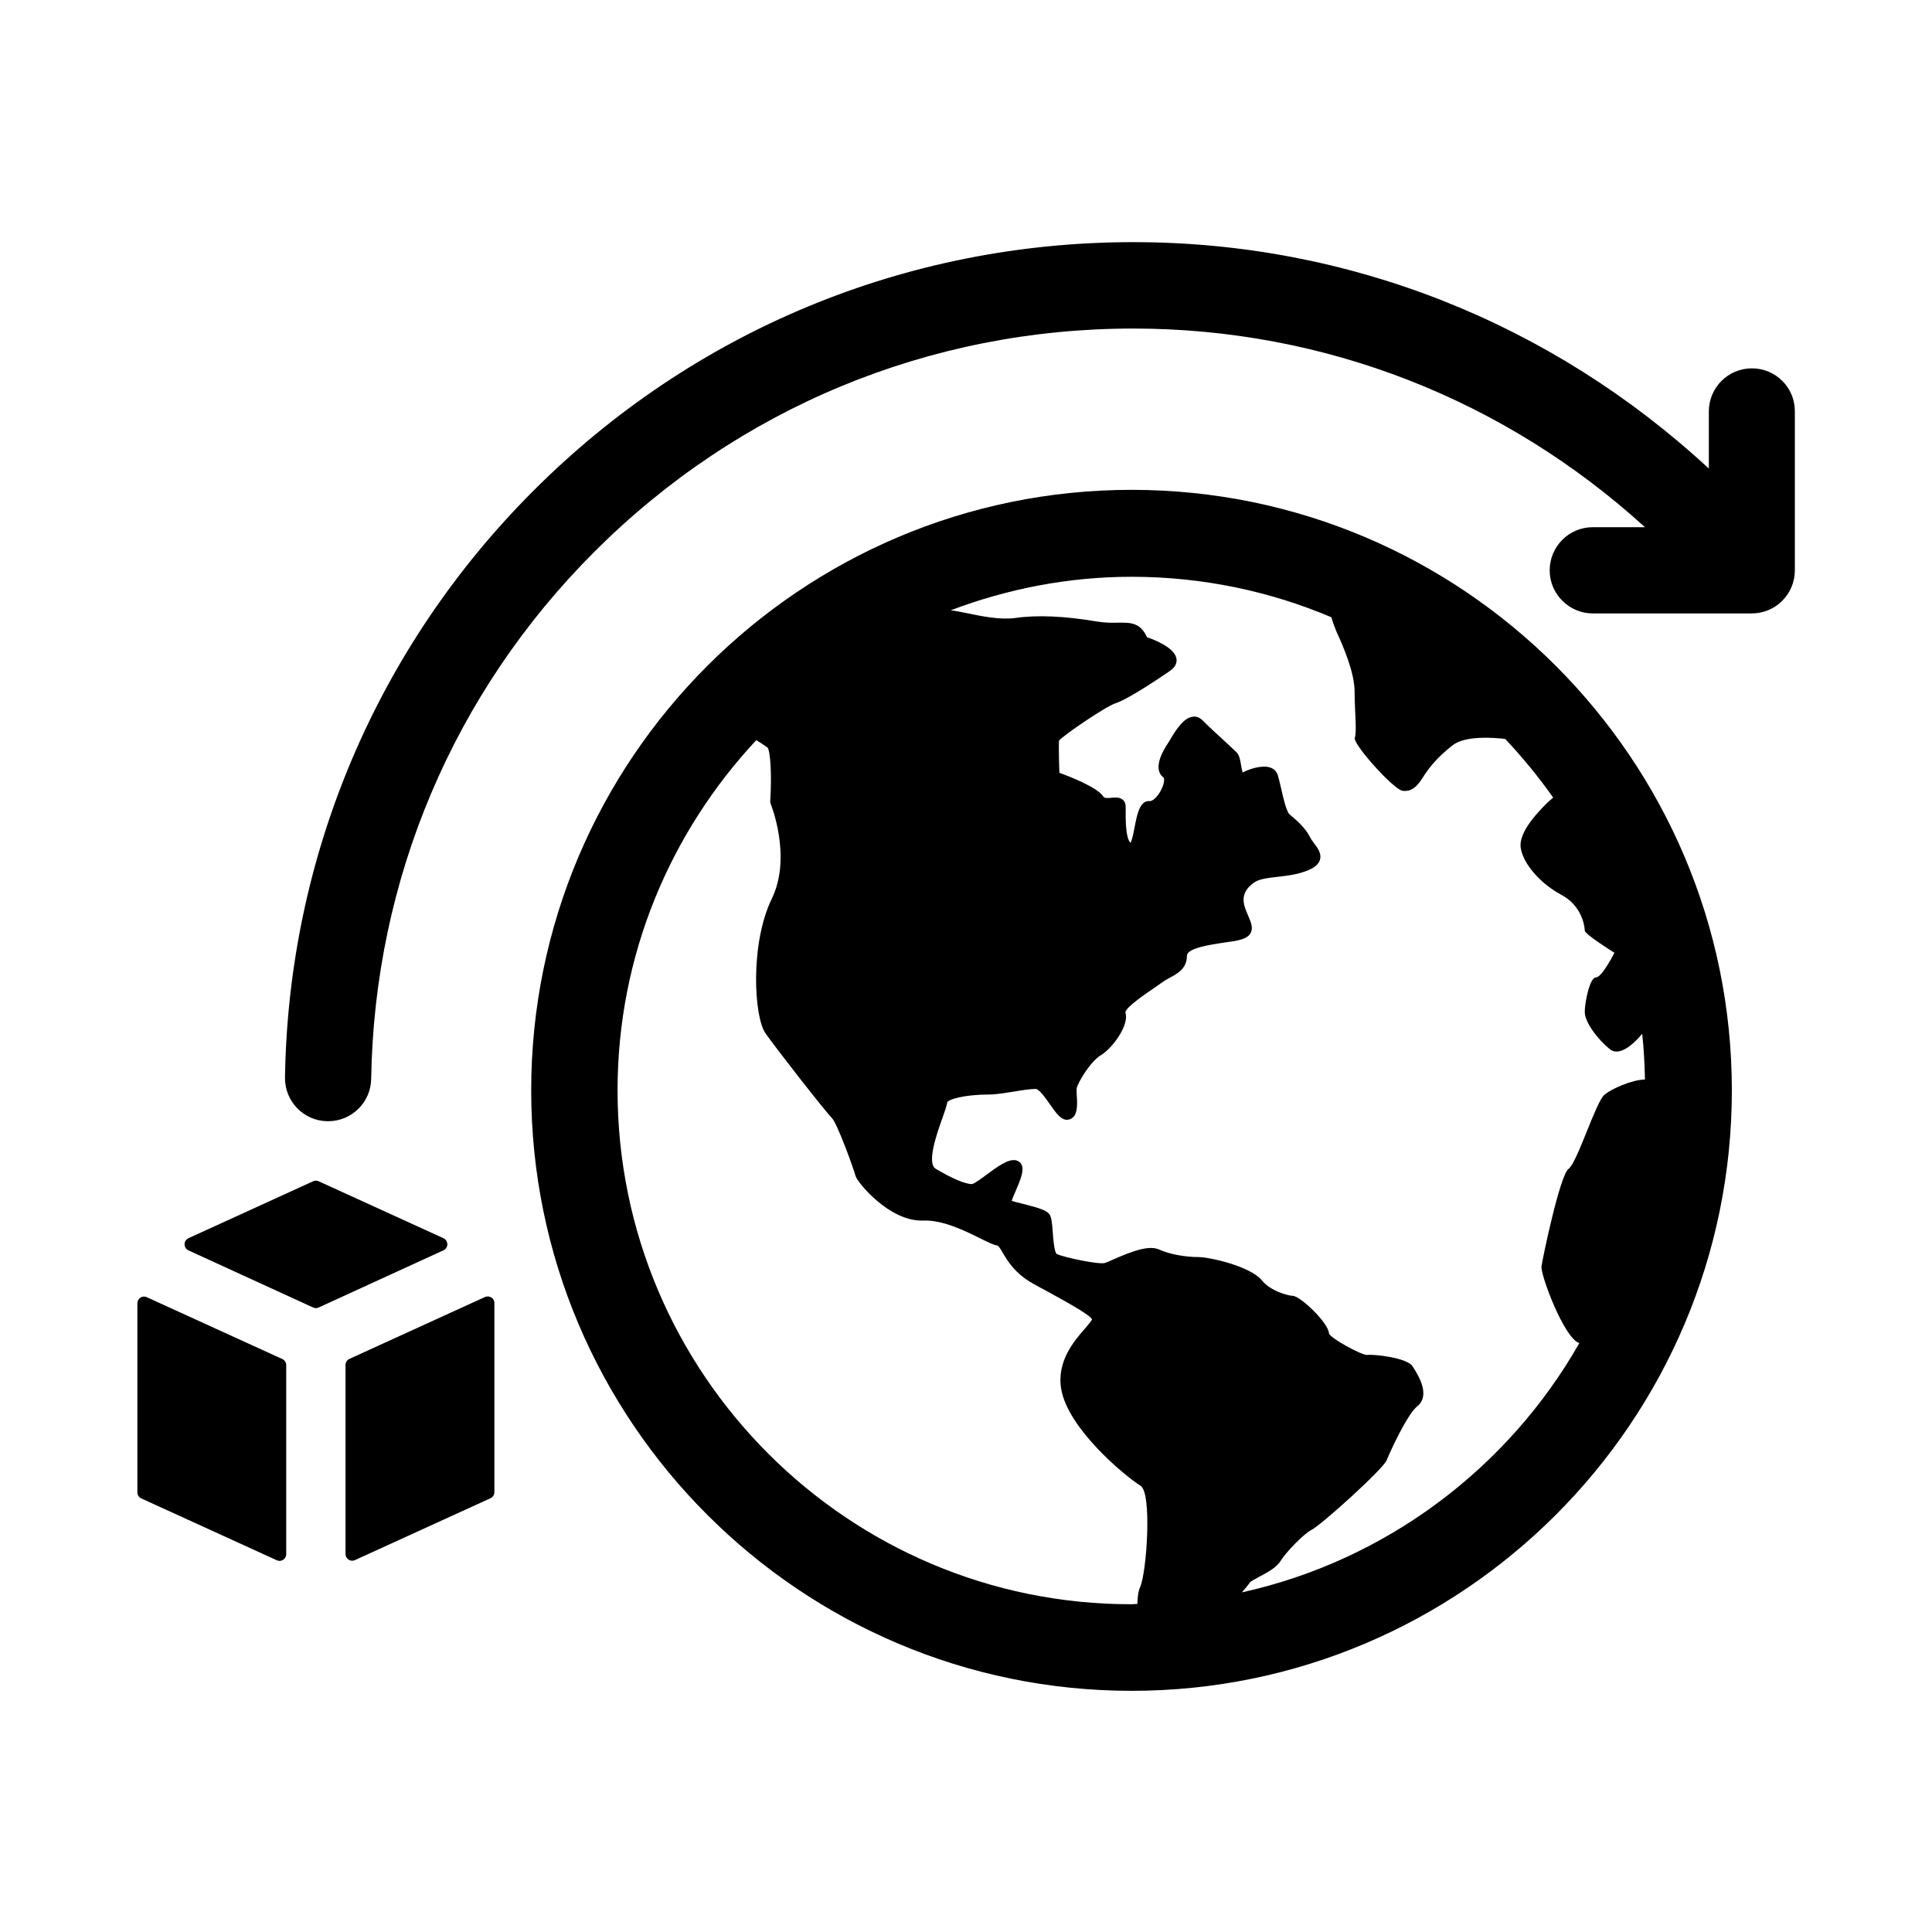
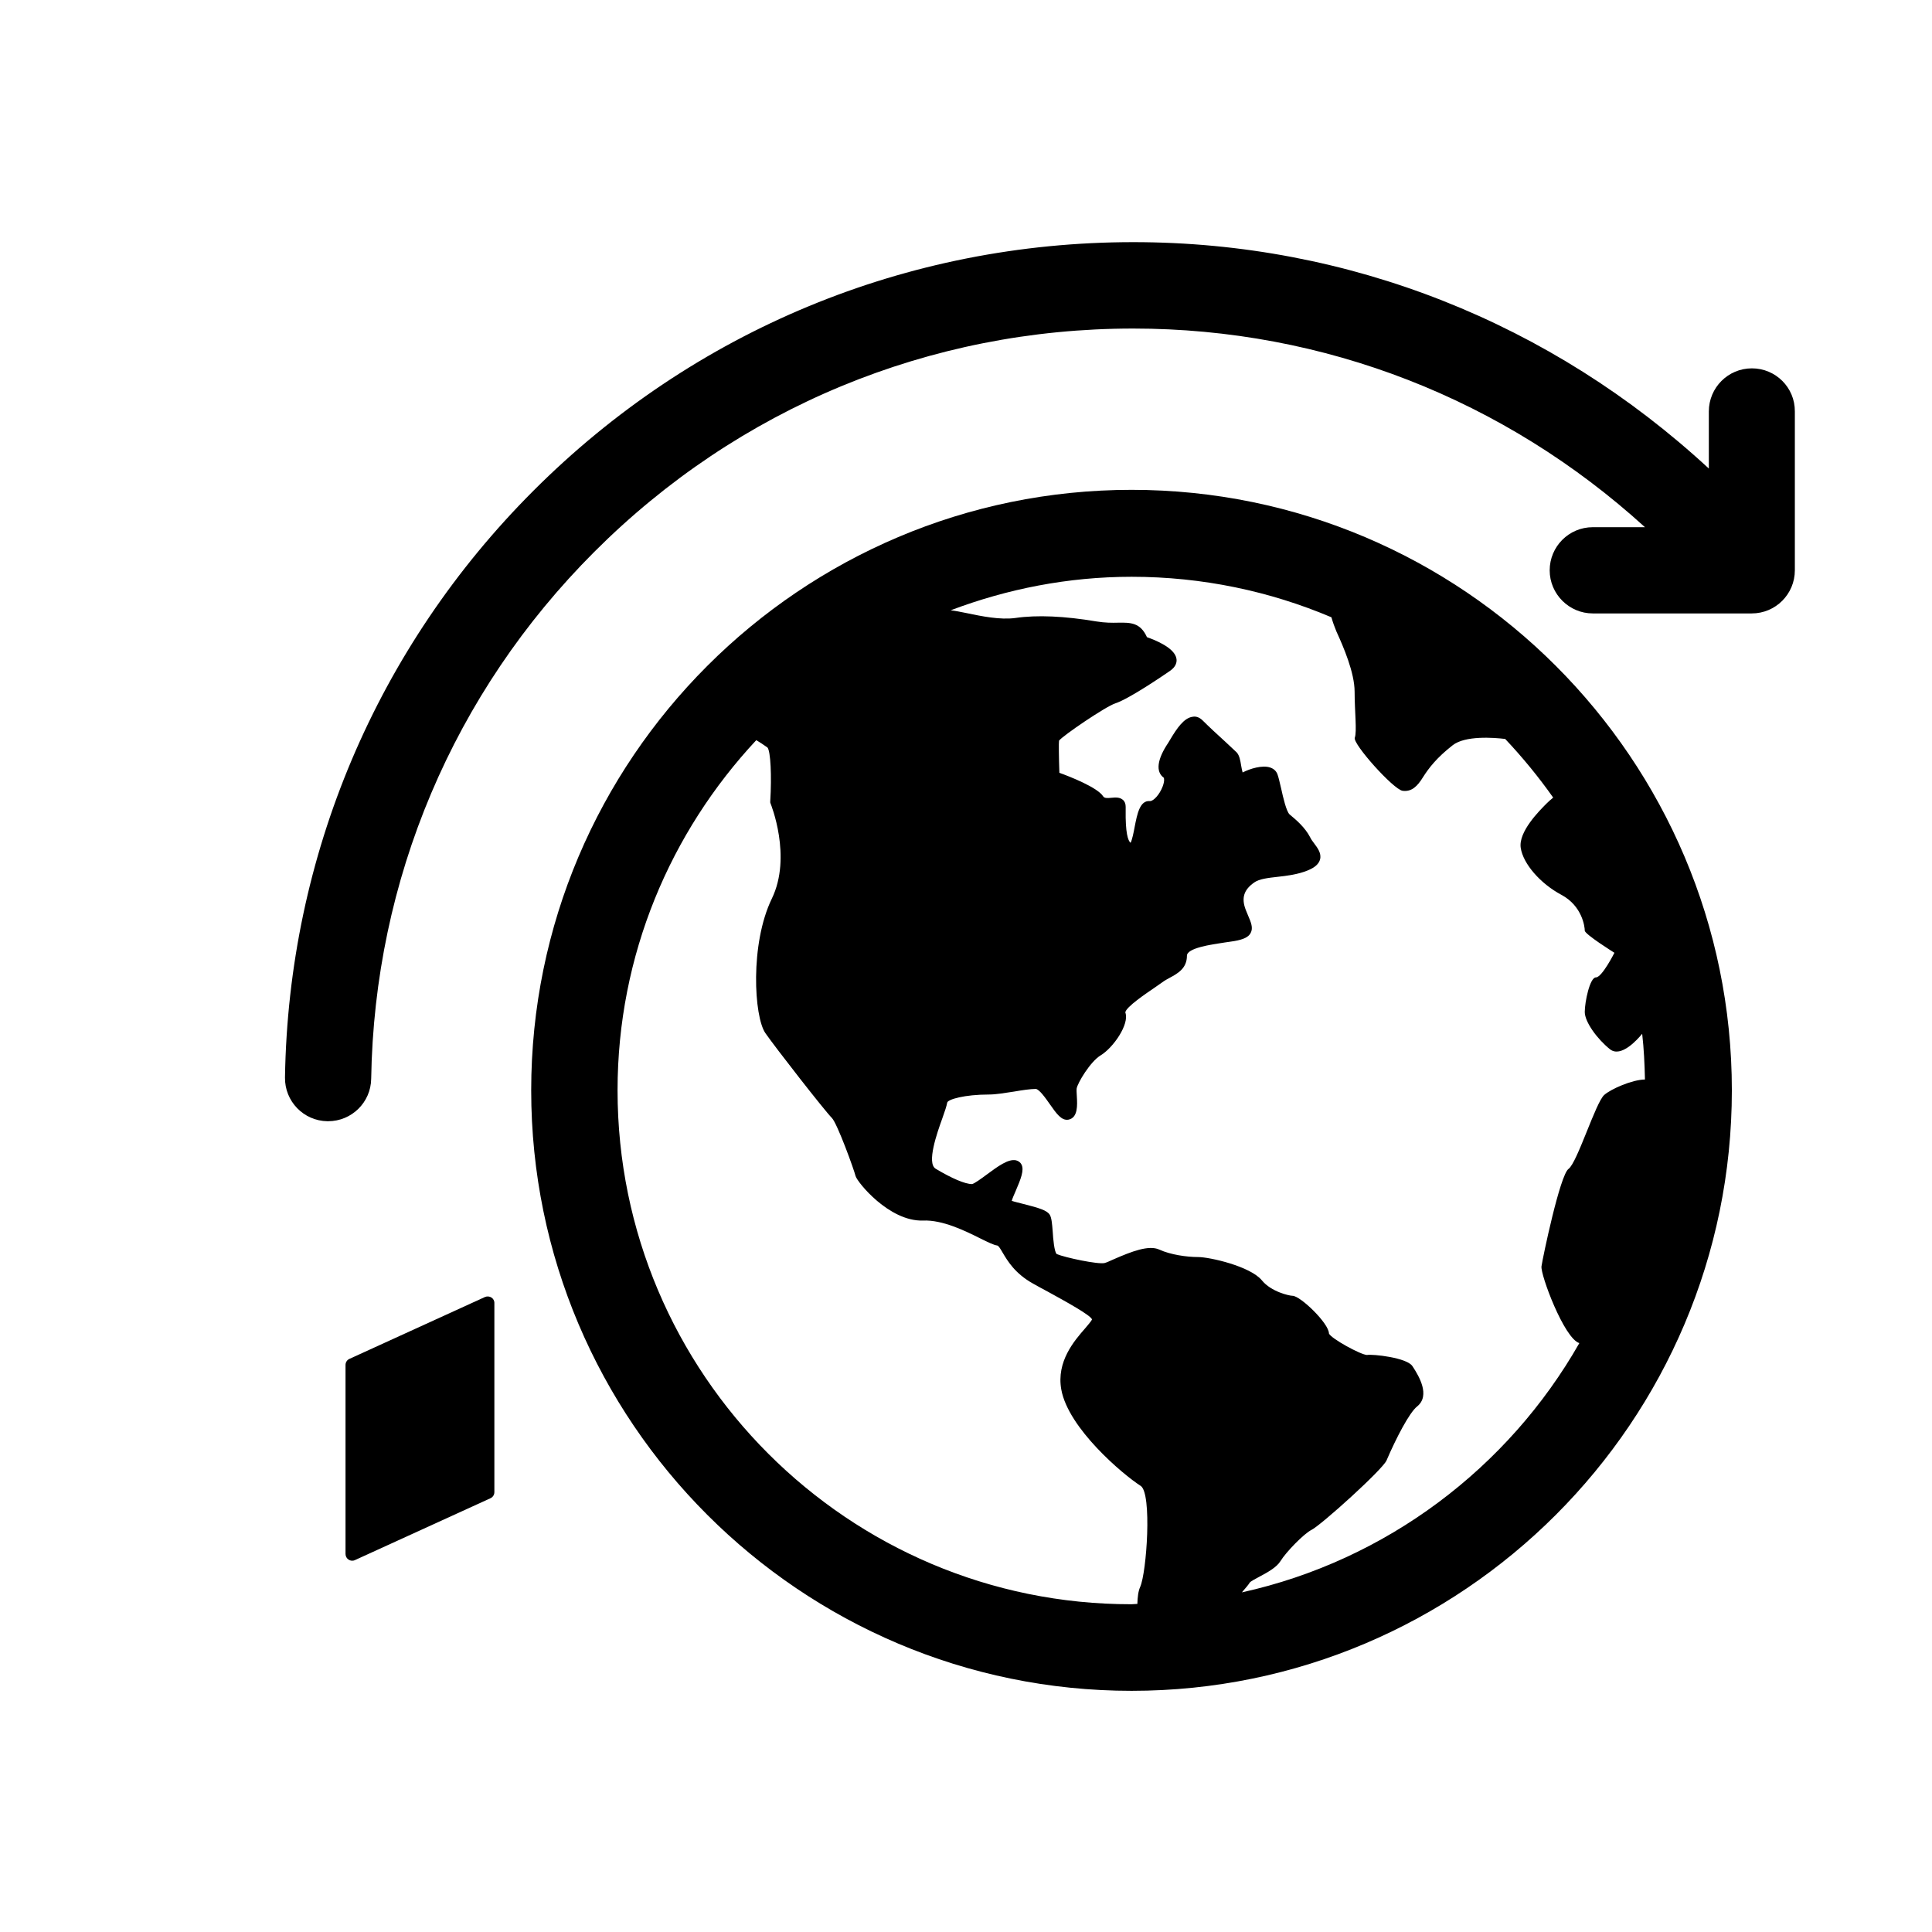
<svg xmlns="http://www.w3.org/2000/svg" width="500" zoomAndPan="magnify" viewBox="0 0 375 375" height="500" preserveAspectRatio="xMidYMid meet" version="1.0">
  <defs>
    <clipPath id="abe433ae49">
      <path d="M 103 95 L 337 95 L 337 328.219 L 103 328.219 Z M 103 95 " clip-rule="nonzero" />
    </clipPath>
    <clipPath id="fe687f25bd">
      <path d="M 55 47 L 348.414 47 L 348.414 218 L 55 218 Z M 55 47 " clip-rule="nonzero" />
    </clipPath>
    <clipPath id="a866edf322">
-       <path d="M 26.664 251 L 56 251 L 56 303 L 26.664 303 Z M 26.664 251 " clip-rule="nonzero" />
-     </clipPath>
+       </clipPath>
  </defs>
  <g clip-path="url(#abe433ae49)">
    <path fill="#000000" d="M 219.645 95.078 C 155.398 95.078 103.105 147.359 103.105 211.633 C 103.105 275.906 155.363 328.188 219.645 328.188 C 283.926 328.188 336.152 275.906 336.152 211.633 C 336.152 147.359 283.895 95.078 219.645 95.078 Z M 119.867 211.633 C 119.867 185.375 130.133 161.52 146.793 143.664 C 147.438 144.039 148.148 144.512 148.961 145.09 C 149.57 145.766 149.809 150.578 149.504 155.559 L 149.504 155.762 L 149.57 155.965 C 149.605 156.066 153.77 166.266 149.809 174.43 C 145.543 183.238 146.355 197.336 148.555 200.52 C 150.453 203.266 160.07 215.598 161.461 216.988 C 162.508 218.035 165.762 227.016 166.066 228.27 C 166.371 229.422 172.566 237.113 179.141 236.91 C 182.965 236.738 187.402 238.941 190.316 240.398 C 191.84 241.145 192.855 241.652 193.566 241.754 C 193.836 241.789 194.242 242.5 194.617 243.145 C 195.566 244.738 196.988 247.176 200.508 249.141 C 201.457 249.684 202.473 250.227 203.422 250.734 C 206.879 252.633 211.617 255.238 211.957 256.086 C 211.891 256.359 211.18 257.172 210.637 257.816 C 208.535 260.219 205.016 264.254 205.996 269.707 C 207.352 277.23 217.918 286.176 221.406 288.41 C 223.641 289.867 222.559 305.25 221.305 308.027 C 220.934 308.84 220.797 310.027 220.762 311.316 C 220.391 311.316 220.02 311.383 219.645 311.383 C 164.645 311.449 119.867 266.66 119.867 211.633 Z M 241.051 309.078 C 241.797 308.23 242.406 307.488 242.574 307.18 C 242.742 306.945 243.691 306.438 244.402 306.062 C 245.996 305.215 247.789 304.234 248.535 303.016 C 249.617 301.254 253.074 297.695 254.562 296.949 C 256.461 296 268.383 285.227 269.129 283.465 C 270.988 279.129 273.562 274.18 275.055 272.996 C 277.73 270.859 275.293 266.965 274.375 265.508 L 274.172 265.203 C 273.156 263.508 266.383 262.797 265.332 263 C 264.113 262.965 258.355 259.812 257.949 258.832 C 257.949 256.867 252.395 251.512 250.871 251.512 C 250.262 251.512 246.738 250.734 244.945 248.531 C 242.711 245.785 234.785 243.992 232.551 243.992 C 230.383 243.992 227.199 243.551 224.996 242.535 C 222.965 241.621 219.645 242.906 216.156 244.43 C 215.41 244.77 214.801 245.043 214.43 245.145 C 213.246 245.48 206.707 244.094 205.117 243.414 C 204.641 243.043 204.406 240.398 204.336 239.113 C 204.203 237.383 204.102 236.367 203.762 235.793 C 203.254 234.945 201.73 234.469 198.648 233.691 C 197.867 233.488 196.852 233.25 196.379 233.082 C 196.512 232.605 196.852 231.828 197.121 231.219 C 198.172 228.777 198.816 227.117 198.273 226.035 C 198.07 225.625 197.699 225.355 197.223 225.219 C 195.699 224.883 193.668 226.406 191.5 228 C 190.551 228.711 189.062 229.793 188.656 229.828 C 187.336 229.828 184.762 228.742 181.609 226.848 C 179.816 225.762 181.883 219.902 182.898 217.09 C 183.406 215.664 183.746 214.648 183.848 214.039 C 183.914 213.395 187.199 212.445 191.977 212.445 C 193.297 212.445 195.09 212.141 196.852 211.871 C 198.41 211.598 200.035 211.363 201.02 211.363 C 201.695 211.363 202.98 213.191 203.762 214.309 C 205.047 216.141 206.031 217.562 207.387 217.324 C 209.246 216.953 209.113 214.512 209.012 212.785 C 208.977 212.211 208.941 211.598 208.977 211.293 C 209.145 210.211 211.617 206.078 213.617 204.855 C 216.055 203.398 219.273 198.793 218.426 196.523 C 218.461 195.504 222.66 192.691 224.047 191.746 C 224.691 191.305 225.234 190.93 225.605 190.66 C 226.047 190.32 226.555 190.051 227.062 189.777 C 228.555 188.965 230.383 187.984 230.383 185.512 C 230.383 184.02 234.988 183.34 237.73 182.934 C 238.375 182.832 238.984 182.766 239.559 182.664 C 241.355 182.359 242.336 181.883 242.742 181.105 C 243.285 180.121 242.812 179.004 242.27 177.75 C 242.102 177.379 241.965 177.004 241.797 176.598 C 240.914 174.297 241.422 172.703 243.453 171.281 C 244.402 170.602 246.129 170.398 247.961 170.195 C 249.82 169.992 251.957 169.723 253.852 168.941 C 255.242 168.367 255.984 167.688 256.223 166.809 C 256.527 165.621 255.75 164.605 255.07 163.691 C 254.801 163.316 254.496 162.945 254.328 162.57 C 253.312 160.574 251.516 159.082 250.332 158.098 C 249.688 157.559 249.043 154.746 248.672 153.051 C 248.398 151.934 248.195 150.949 247.961 150.305 C 247.723 149.664 247.25 149.223 246.57 148.984 C 245.012 148.441 242.574 149.223 241.188 149.934 C 241.086 149.594 240.984 149.02 240.914 148.645 C 240.746 147.594 240.574 146.613 240.035 146.035 C 239.66 145.664 238.848 144.918 237.867 144.004 C 236.41 142.684 234.617 141.023 233.43 139.836 C 232.719 139.125 232.008 139.023 231.5 139.125 C 229.805 139.328 228.418 141.395 227.164 143.496 C 226.996 143.766 226.859 144.004 226.758 144.172 C 224.59 147.391 224.285 149.797 225.879 150.949 C 225.945 151.02 226.082 151.559 225.676 152.645 C 225.062 154.27 223.879 155.488 223.234 155.488 C 223.203 155.488 223.203 155.488 223.203 155.488 C 221.238 155.32 220.73 157.965 220.223 160.574 C 220.051 161.52 219.746 163.047 219.441 163.59 C 218.934 163.18 218.426 161.656 218.492 157.152 L 218.492 156.609 C 218.492 156.031 218.324 155.559 217.953 155.254 C 217.344 154.711 216.496 154.777 215.75 154.848 C 214.801 154.949 214.363 154.914 214.125 154.574 C 213.043 152.848 207.691 150.746 205.625 150 C 205.523 147.121 205.488 144.07 205.555 143.766 C 206.199 142.852 214.598 137.125 216.496 136.516 C 219.172 135.637 225.777 131.129 227.098 130.215 C 228.281 129.402 228.453 128.484 228.352 127.875 C 228.043 125.773 224.285 124.25 222.625 123.676 C 221.34 120.828 219.441 120.828 217.039 120.863 C 215.852 120.895 214.496 120.895 212.84 120.625 C 206.605 119.574 201.289 119.336 197.09 119.949 C 194.109 120.355 190.52 119.609 187.605 119 C 186.422 118.762 185.438 118.559 184.523 118.457 C 195.465 114.324 207.285 111.953 219.645 111.953 C 233.395 111.953 246.504 114.762 258.426 119.812 C 258.695 120.762 259.035 121.711 259.406 122.59 C 260.727 125.469 262.93 130.555 262.93 134.281 C 262.93 138.039 263.402 142.004 262.965 143.191 C 262.523 144.375 270.48 153.254 272.242 153.492 C 274.004 153.727 275.121 152.609 276.207 150.848 C 277.324 149.086 278.848 147.086 281.965 144.648 C 284.402 142.75 289.887 143.156 292.156 143.43 C 295.512 146.984 298.625 150.781 301.473 154.812 C 300.965 155.219 300.523 155.625 300.184 155.965 C 298.762 157.387 294.699 161.453 295.172 164.57 C 295.645 167.688 299 171.516 303.062 173.684 C 307.129 175.852 307.602 179.918 307.602 180.633 C 307.602 181.344 313.359 184.934 313.359 184.934 C 313.359 184.934 310.953 189.711 309.77 189.711 C 308.582 189.711 307.602 194.488 307.602 196.422 C 307.602 198.352 310.008 201.672 312.512 203.672 C 314.645 205.332 317.797 201.809 318.746 200.656 C 319.082 203.57 319.219 206.551 319.285 209.531 C 316.781 209.566 312.715 211.363 311.395 212.516 C 309.734 213.938 306.145 225.66 304.453 226.879 C 302.793 228.066 299.441 244.125 299.203 245.785 C 298.965 247.379 303.605 259.812 306.551 260.695 C 292.801 284.852 269.129 302.879 241.051 309.078 Z M 241.051 309.078 " fill-opacity="1" fill-rule="nonzero" />
  </g>
  <g clip-path="url(#fe687f25bd)">
    <path fill="#000000" d="M 340.047 71.496 C 335.406 71.496 331.684 75.258 331.684 79.863 L 331.684 90.945 C 301.133 62.688 261.812 47 219.984 47 C 175.988 47 134.637 64.145 103.543 95.246 C 73.129 125.672 55.992 166.129 55.316 209.125 C 55.246 213.77 58.941 217.562 63.547 217.629 C 63.578 217.629 63.648 217.629 63.68 217.629 C 68.254 217.629 71.98 213.973 72.047 209.398 C 72.656 170.738 88.031 134.414 115.363 107.105 C 143.305 79.152 180.426 63.77 219.949 63.77 C 257.07 63.77 292.023 77.527 319.285 102.328 L 309.16 102.328 C 304.52 102.328 300.793 106.09 300.793 110.699 C 300.793 115.305 304.555 119.066 309.16 119.066 L 340.012 119.066 C 344.652 119.066 348.379 115.305 348.379 110.699 L 348.379 79.863 C 348.414 75.223 344.652 71.496 340.047 71.496 Z M 340.047 71.496 " fill-opacity="1" fill-rule="nonzero" />
  </g>
  <g clip-path="url(#a866edf322)">
-     <path fill="#000000" d="M 54.773 263.777 L 28.492 251.785 C 27.645 251.379 26.664 252.02 26.664 252.969 L 26.664 289.664 C 26.664 290.172 26.969 290.648 27.441 290.852 L 53.723 302.844 C 54.57 303.25 55.555 302.609 55.555 301.66 L 55.555 264.965 C 55.555 264.457 55.246 263.98 54.773 263.777 Z M 54.773 263.777 " fill-opacity="1" fill-rule="nonzero" />
+     <path fill="#000000" d="M 54.773 263.777 C 27.645 251.379 26.664 252.02 26.664 252.969 L 26.664 289.664 C 26.664 290.172 26.969 290.648 27.441 290.852 L 53.723 302.844 C 54.57 303.25 55.555 302.609 55.555 301.66 L 55.555 264.965 C 55.555 264.457 55.246 263.98 54.773 263.777 Z M 54.773 263.777 " fill-opacity="1" fill-rule="nonzero" />
  </g>
-   <path fill="#000000" d="M 86.066 240.332 L 61.852 229.285 C 61.516 229.117 61.105 229.117 60.77 229.285 L 36.586 240.332 C 35.57 240.805 35.57 242.23 36.586 242.703 L 60.77 253.781 C 61.105 253.953 61.516 253.953 61.852 253.781 L 86.035 242.703 C 87.086 242.262 87.086 240.805 86.066 240.332 Z M 86.066 240.332 " fill-opacity="1" fill-rule="nonzero" />
  <path fill="#000000" d="M 94.129 251.75 L 67.848 263.746 C 67.371 263.949 67.066 264.422 67.066 264.93 L 67.066 301.625 C 67.066 302.574 68.051 303.219 68.898 302.812 L 95.18 290.816 C 95.652 290.613 95.957 290.141 95.957 289.629 L 95.957 252.938 C 95.992 251.988 95.008 251.379 94.129 251.75 Z M 94.129 251.75 " fill-opacity="1" fill-rule="nonzero" />
</svg>